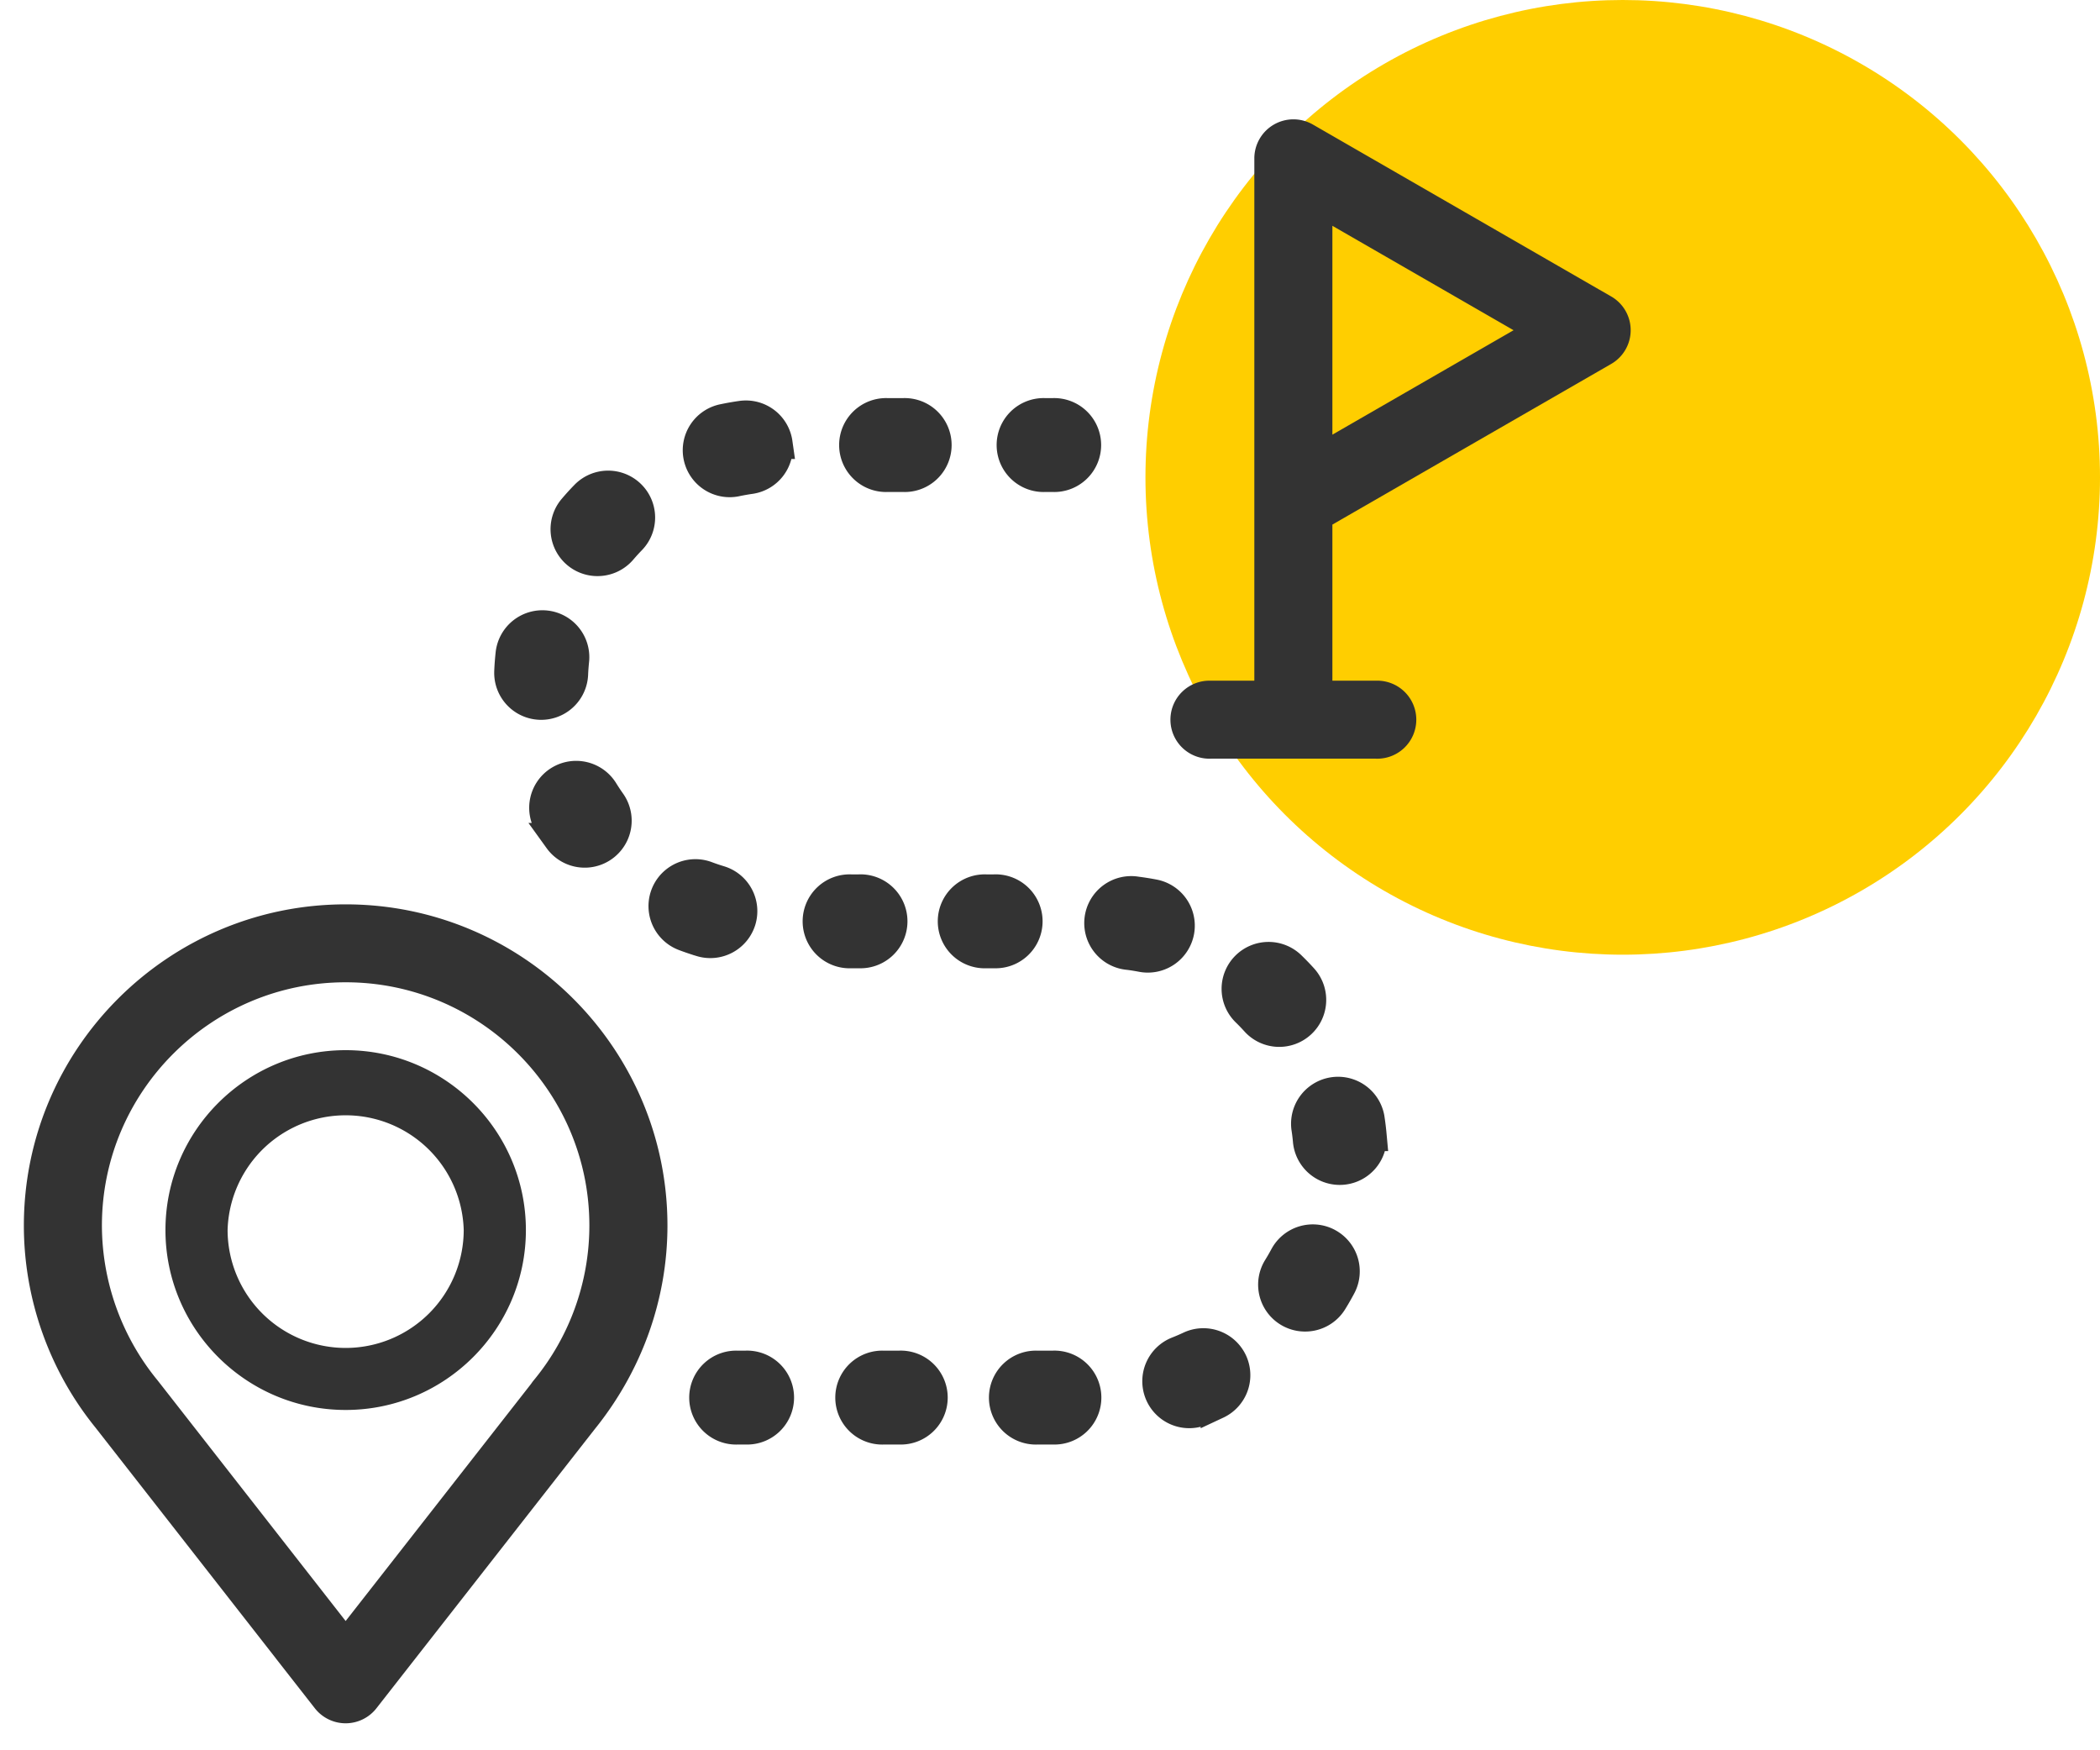
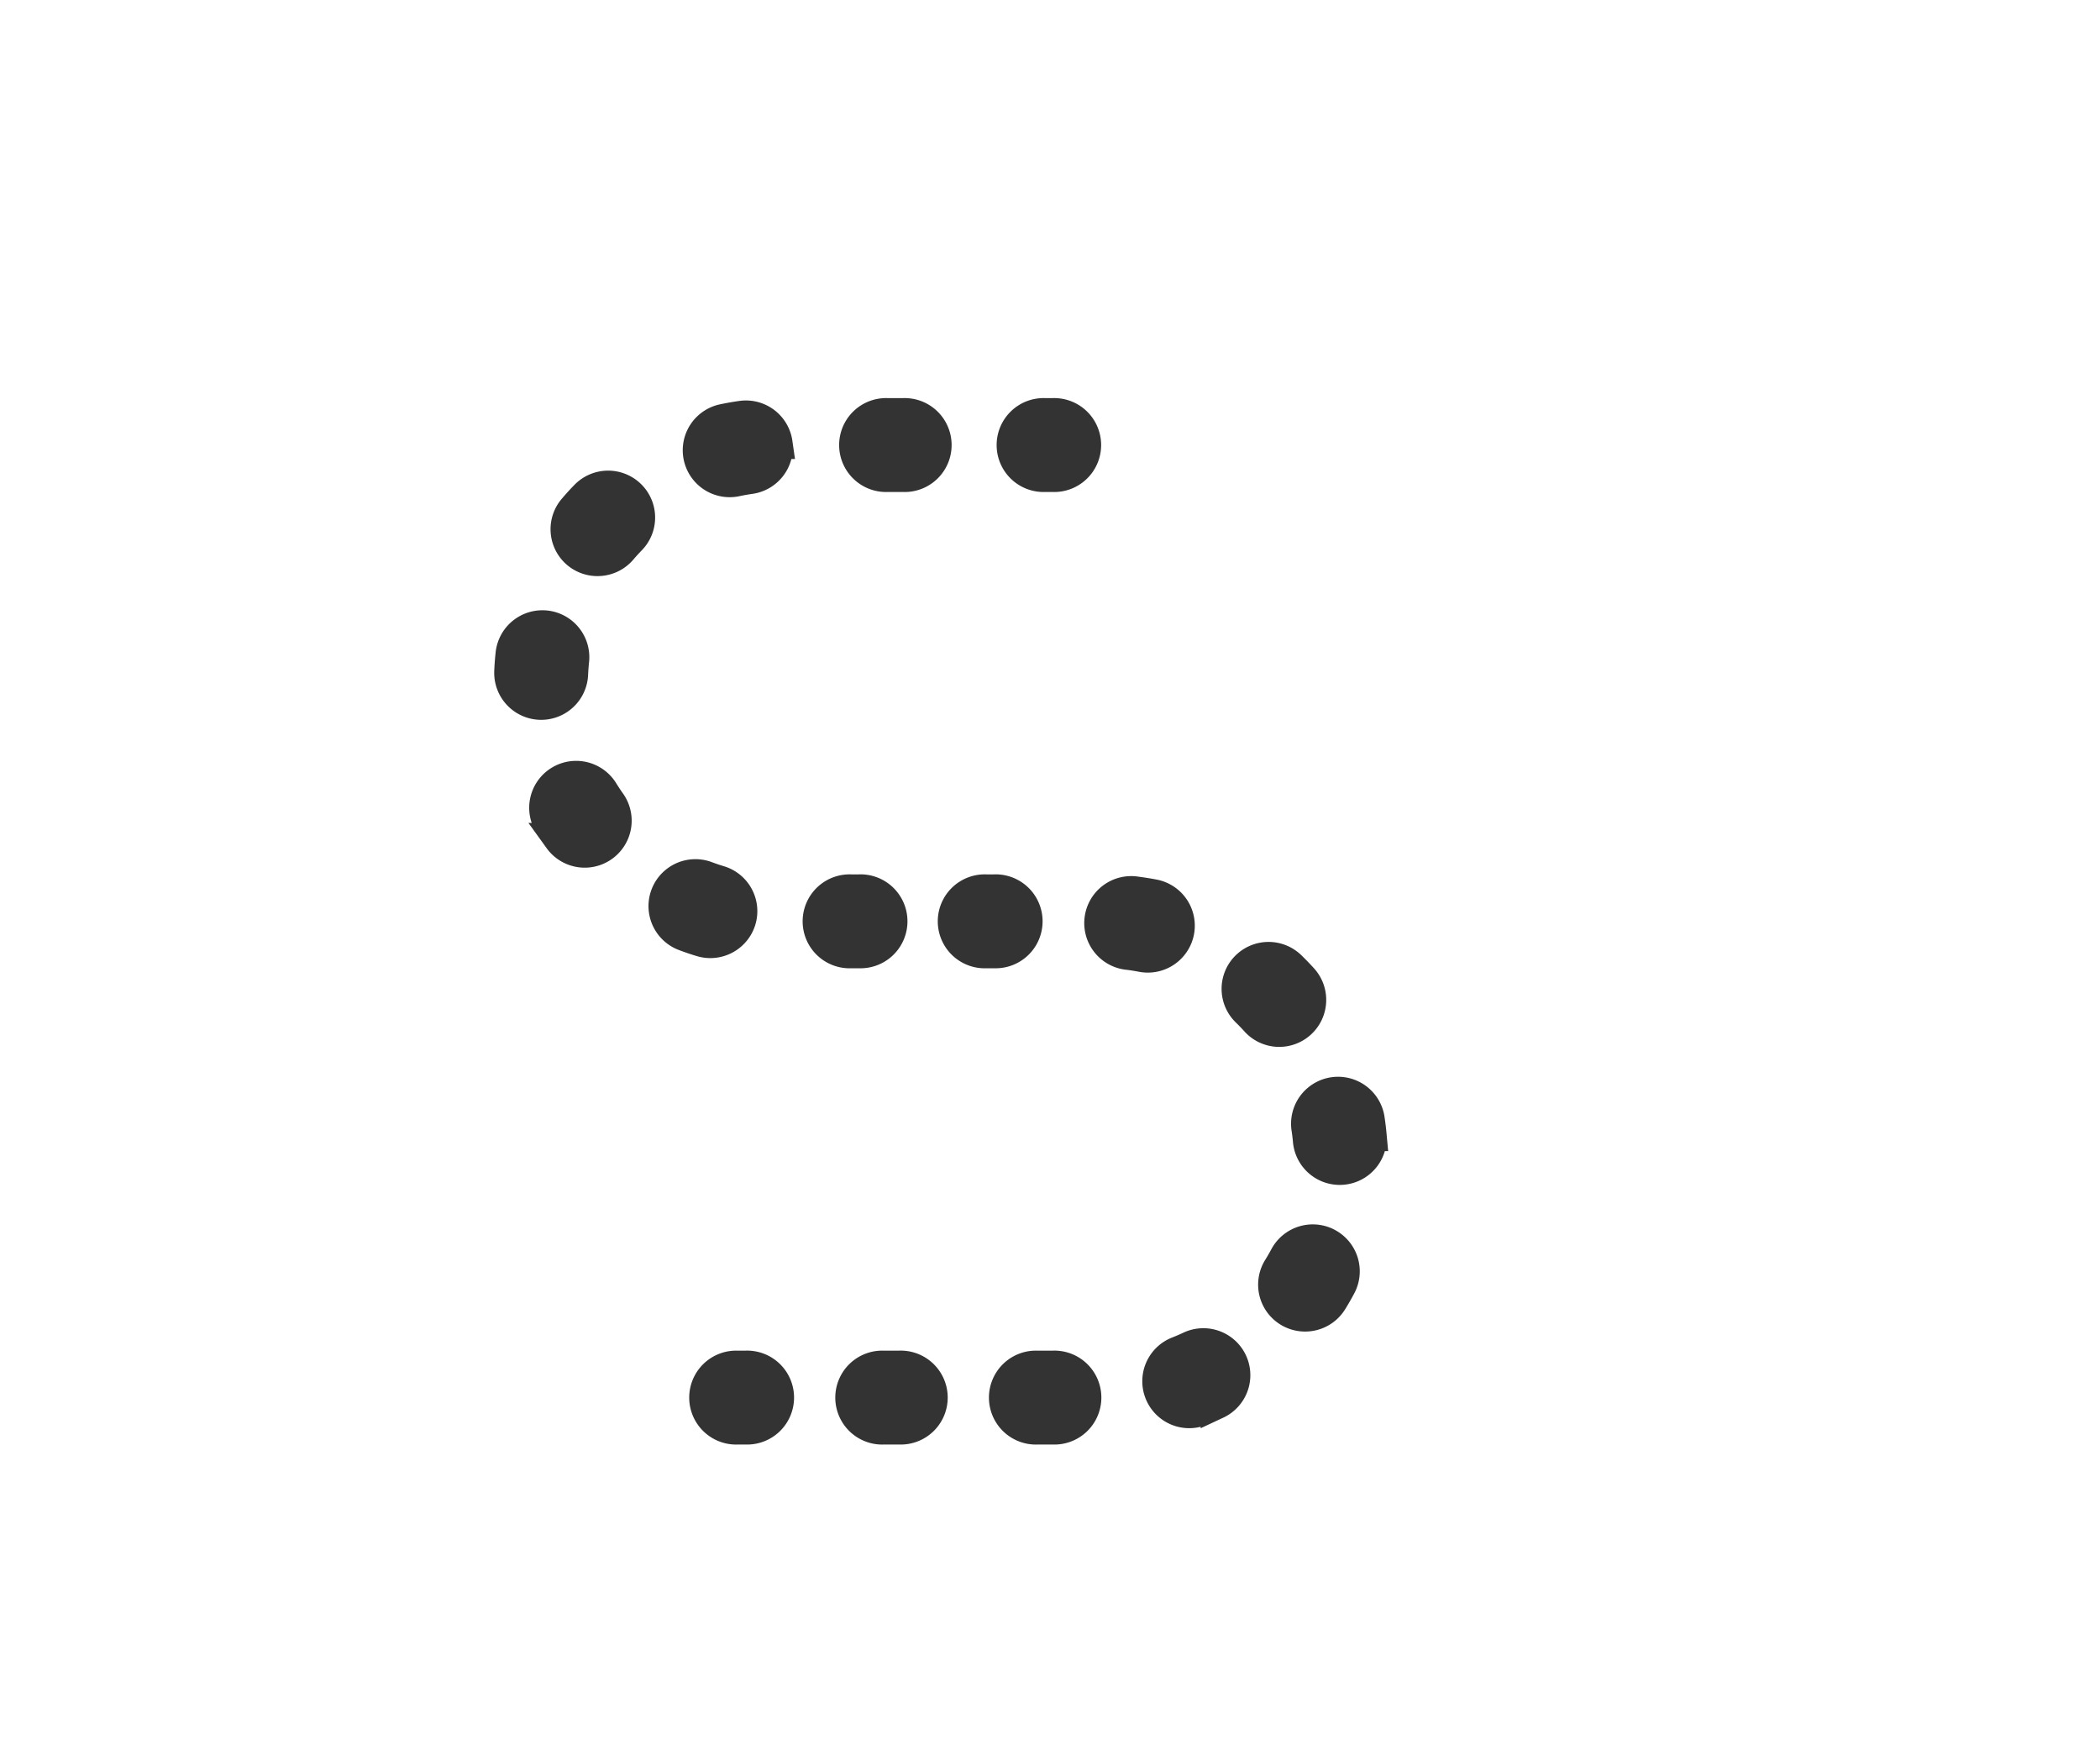
<svg xmlns="http://www.w3.org/2000/svg" width="66" height="55" viewBox="0 0 66 55">
  <g fill="none" fill-rule="evenodd" transform="translate(1)">
-     <path fill="#333" fill-rule="nonzero" stroke="#333" stroke-width=".5" d="M9.863 28.668C4.425 28.668 0 33.084 0 38.512c0 2.247.779 4.444 2.193 6.188l6.14 7.854c.33.424.945.5 1.37.169a.973.973 0 0 0 .169-1.368l-6.111-7.818a7.946 7.946 0 0 1-1.808-5.025c0-4.354 3.549-7.895 7.91-7.895 4.362 0 7.91 3.541 7.91 7.895a7.896 7.896 0 0 1-1.808 5.024.96.96 0 0 0-.069.094l-6.033 7.714-.44-.563a.978.978 0 0 0-1.37-.169.973.973 0 0 0-.17 1.368l1.21 1.547a.978.978 0 0 0 1.54 0l6.86-8.77c1.455-1.8 2.234-3.994 2.234-6.245 0-5.428-4.425-9.844-9.864-9.844z" />
-     <circle cx="50" cy="15" r="15" fill="#FFCE00" />
-     <path fill="#333" fill-rule="nonzero" d="M9.863 33C6.74 33 4.2 35.536 4.2 38.653c0 3.117 2.541 5.653 5.664 5.653 3.123 0 5.664-2.536 5.664-5.653 0-3.117-2.54-5.653-5.664-5.653zm0 9.357a3.712 3.712 0 0 1-3.71-3.704 3.712 3.712 0 0 1 7.421 0 3.712 3.712 0 0 1-3.71 3.704z" />
-     <path fill="#333" fill-rule="nonzero" stroke="#333" stroke-width=".5" d="M49.512 9.533L40.137 4.13a.978.978 0 0 0-1.465.844V21.64h-1.617a.976.976 0 1 0 0 1.95h5.187a.976.976 0 1 0 0-1.95h-1.617v-5.3l8.887-5.12a.974.974 0 0 0 0-1.688zm-8.887 4.558V6.663l6.445 3.714-6.445 3.714z" />
    <path fill="#333" fill-rule="nonzero" stroke="#333" d="M32.087 13.01h-.244a.976.976 0 1 0 0 1.95h.244a.976.976 0 1 0 0-1.95zM21.608 27.699a6.512 6.512 0 0 1-.408-.138.974.974 0 1 0-.688 1.824c.174.066.352.126.53.18a.978.978 0 0 0 1.218-.65.974.974 0 0 0-.652-1.216zM23.409 13.923a.976.976 0 0 0-1.104-.829 8.612 8.612 0 0 0-.55.096.975.975 0 1 0 .4 1.908c.14-.029.282-.054.423-.074a.975.975 0 0 0 .83-1.101zM18.178 25.232a6.49 6.49 0 0 1-.238-.359.978.978 0 0 0-1.343-.32.974.974 0 0 0-.32 1.342c.097.157.2.314.308.465a.976.976 0 0 0 1.593-1.128zM18.792 15.563a.978.978 0 0 0-1.38.022c-.13.133-.257.273-.376.413a.973.973 0 0 0 .744 1.605.976.976 0 0 0 .745-.344 6.54 6.54 0 0 1 .29-.318.973.973 0 0 0-.023-1.378zM16.15 19.682a.978.978 0 0 0-1.075.864c-.02.185-.035.372-.042.556a.976.976 0 0 0 1.951.083c.006-.142.017-.286.032-.429a.975.975 0 0 0-.865-1.074zM27.388 13.01h-.495a.976.976 0 1 0 0 1.95h.495a.976.976 0 1 0 0-1.95zM26 27.977h-.244a.976.976 0 1 0 0 1.949H26a.976.976 0 1 0 0-1.95zM22.436 42.943h-.245a.976.976 0 1 0 0 1.949h.245a.976.976 0 1 0 0-1.95zM32.094 42.943h-.483a.976.976 0 1 0 0 1.949h.483a.976.976 0 1 0 0-1.95zM40.72 39.09a.977.977 0 0 0-1.322.4 6.627 6.627 0 0 1-.21.364.974.974 0 0 0 .83 1.488.976.976 0 0 0 .832-.462 8.48 8.48 0 0 0 .271-.472.974.974 0 0 0-.402-1.318zM27.265 42.943h-.483a.976.976 0 1 0 0 1.949h.483a.976.976 0 1 0 0-1.95zM42.08 35.671a8.448 8.448 0 0 0-.067-.54.977.977 0 0 0-1.93.298c.021.137.039.277.051.416a.976.976 0 0 0 1.945-.174zM39.929 30.766a8.584 8.584 0 0 0-.378-.391.978.978 0 0 0-1.381.018.973.973 0 0 0 .018 1.378c.1.097.198.199.292.303a.975.975 0 0 0 1.38.07c.4-.362.43-.978.069-1.378zM35.26 28.131a8.543 8.543 0 0 0-.538-.086.976.976 0 1 0-.248 1.934c.138.017.278.04.414.066a.977.977 0 0 0 1.145-.771.975.975 0 0 0-.773-1.143zM37.704 42.798a.977.977 0 0 0-1.3-.468 6.472 6.472 0 0 1-.385.166.974.974 0 1 0 .714 1.815c.169-.067.338-.14.502-.216a.974.974 0 0 0 .469-1.297zM30.247 27.977h-.244a.976.976 0 1 0 0 1.949h.244a.976.976 0 1 0 0-1.95z" />
  </g>
</svg>